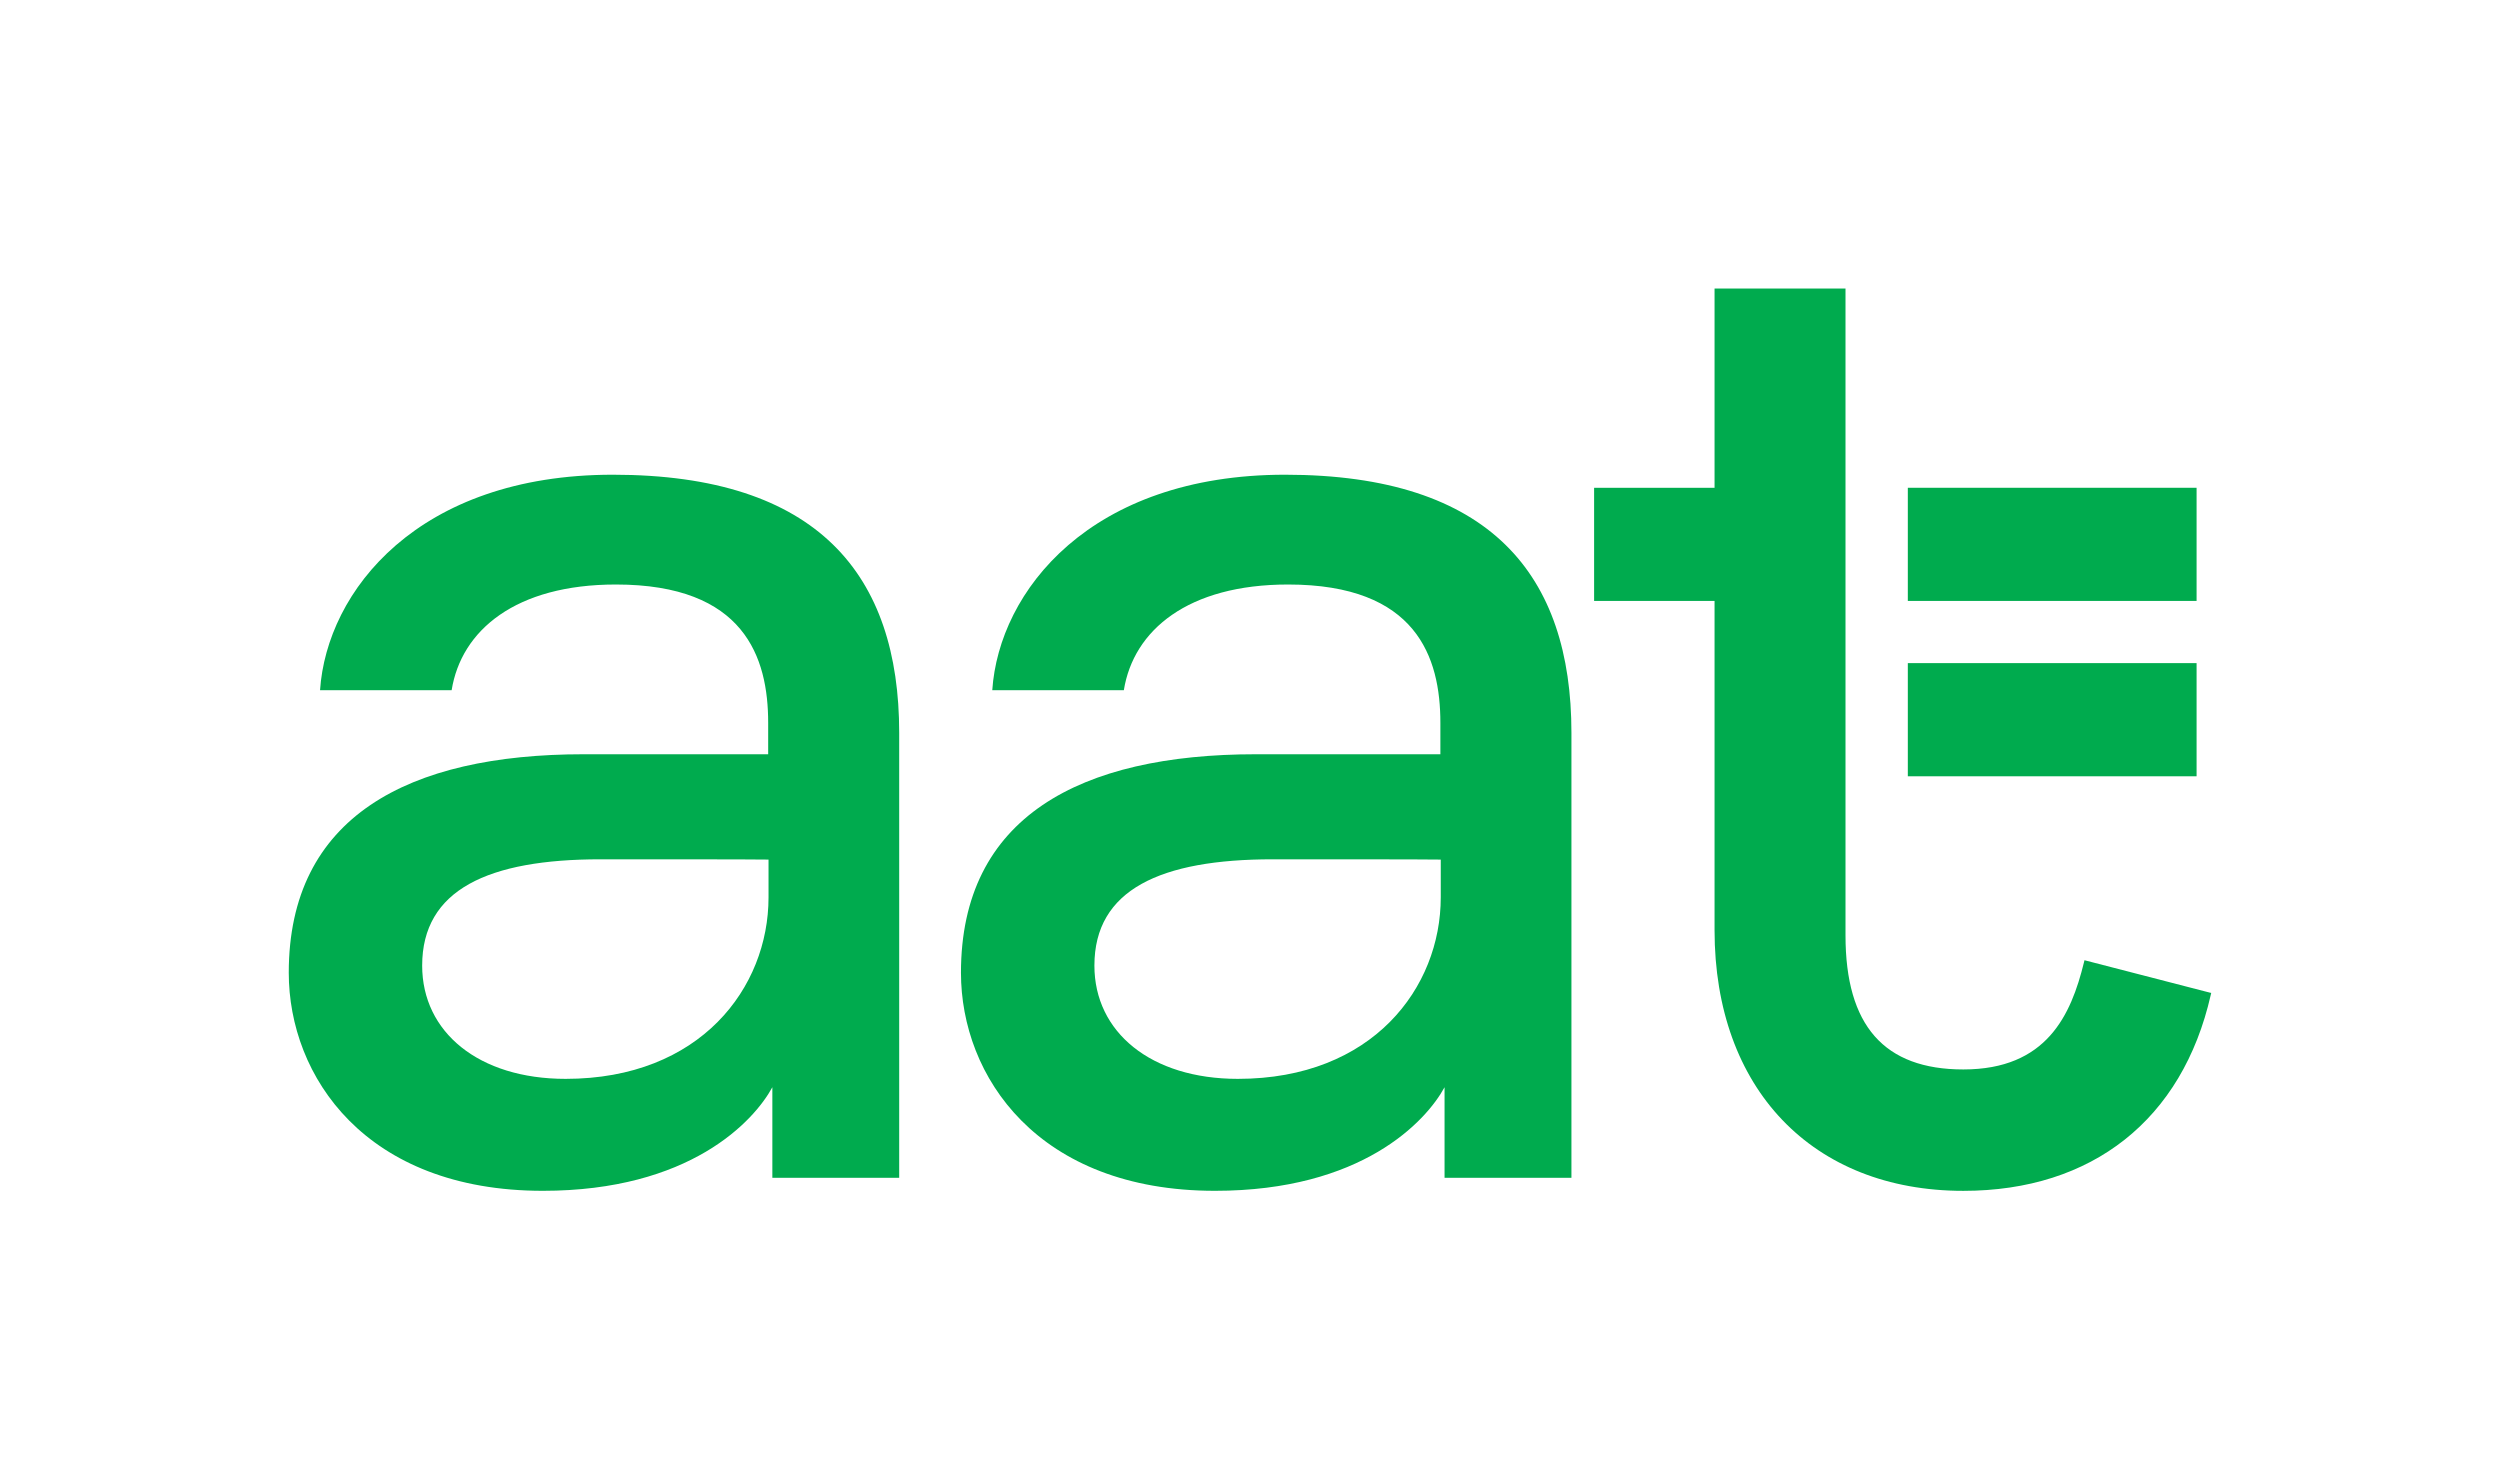
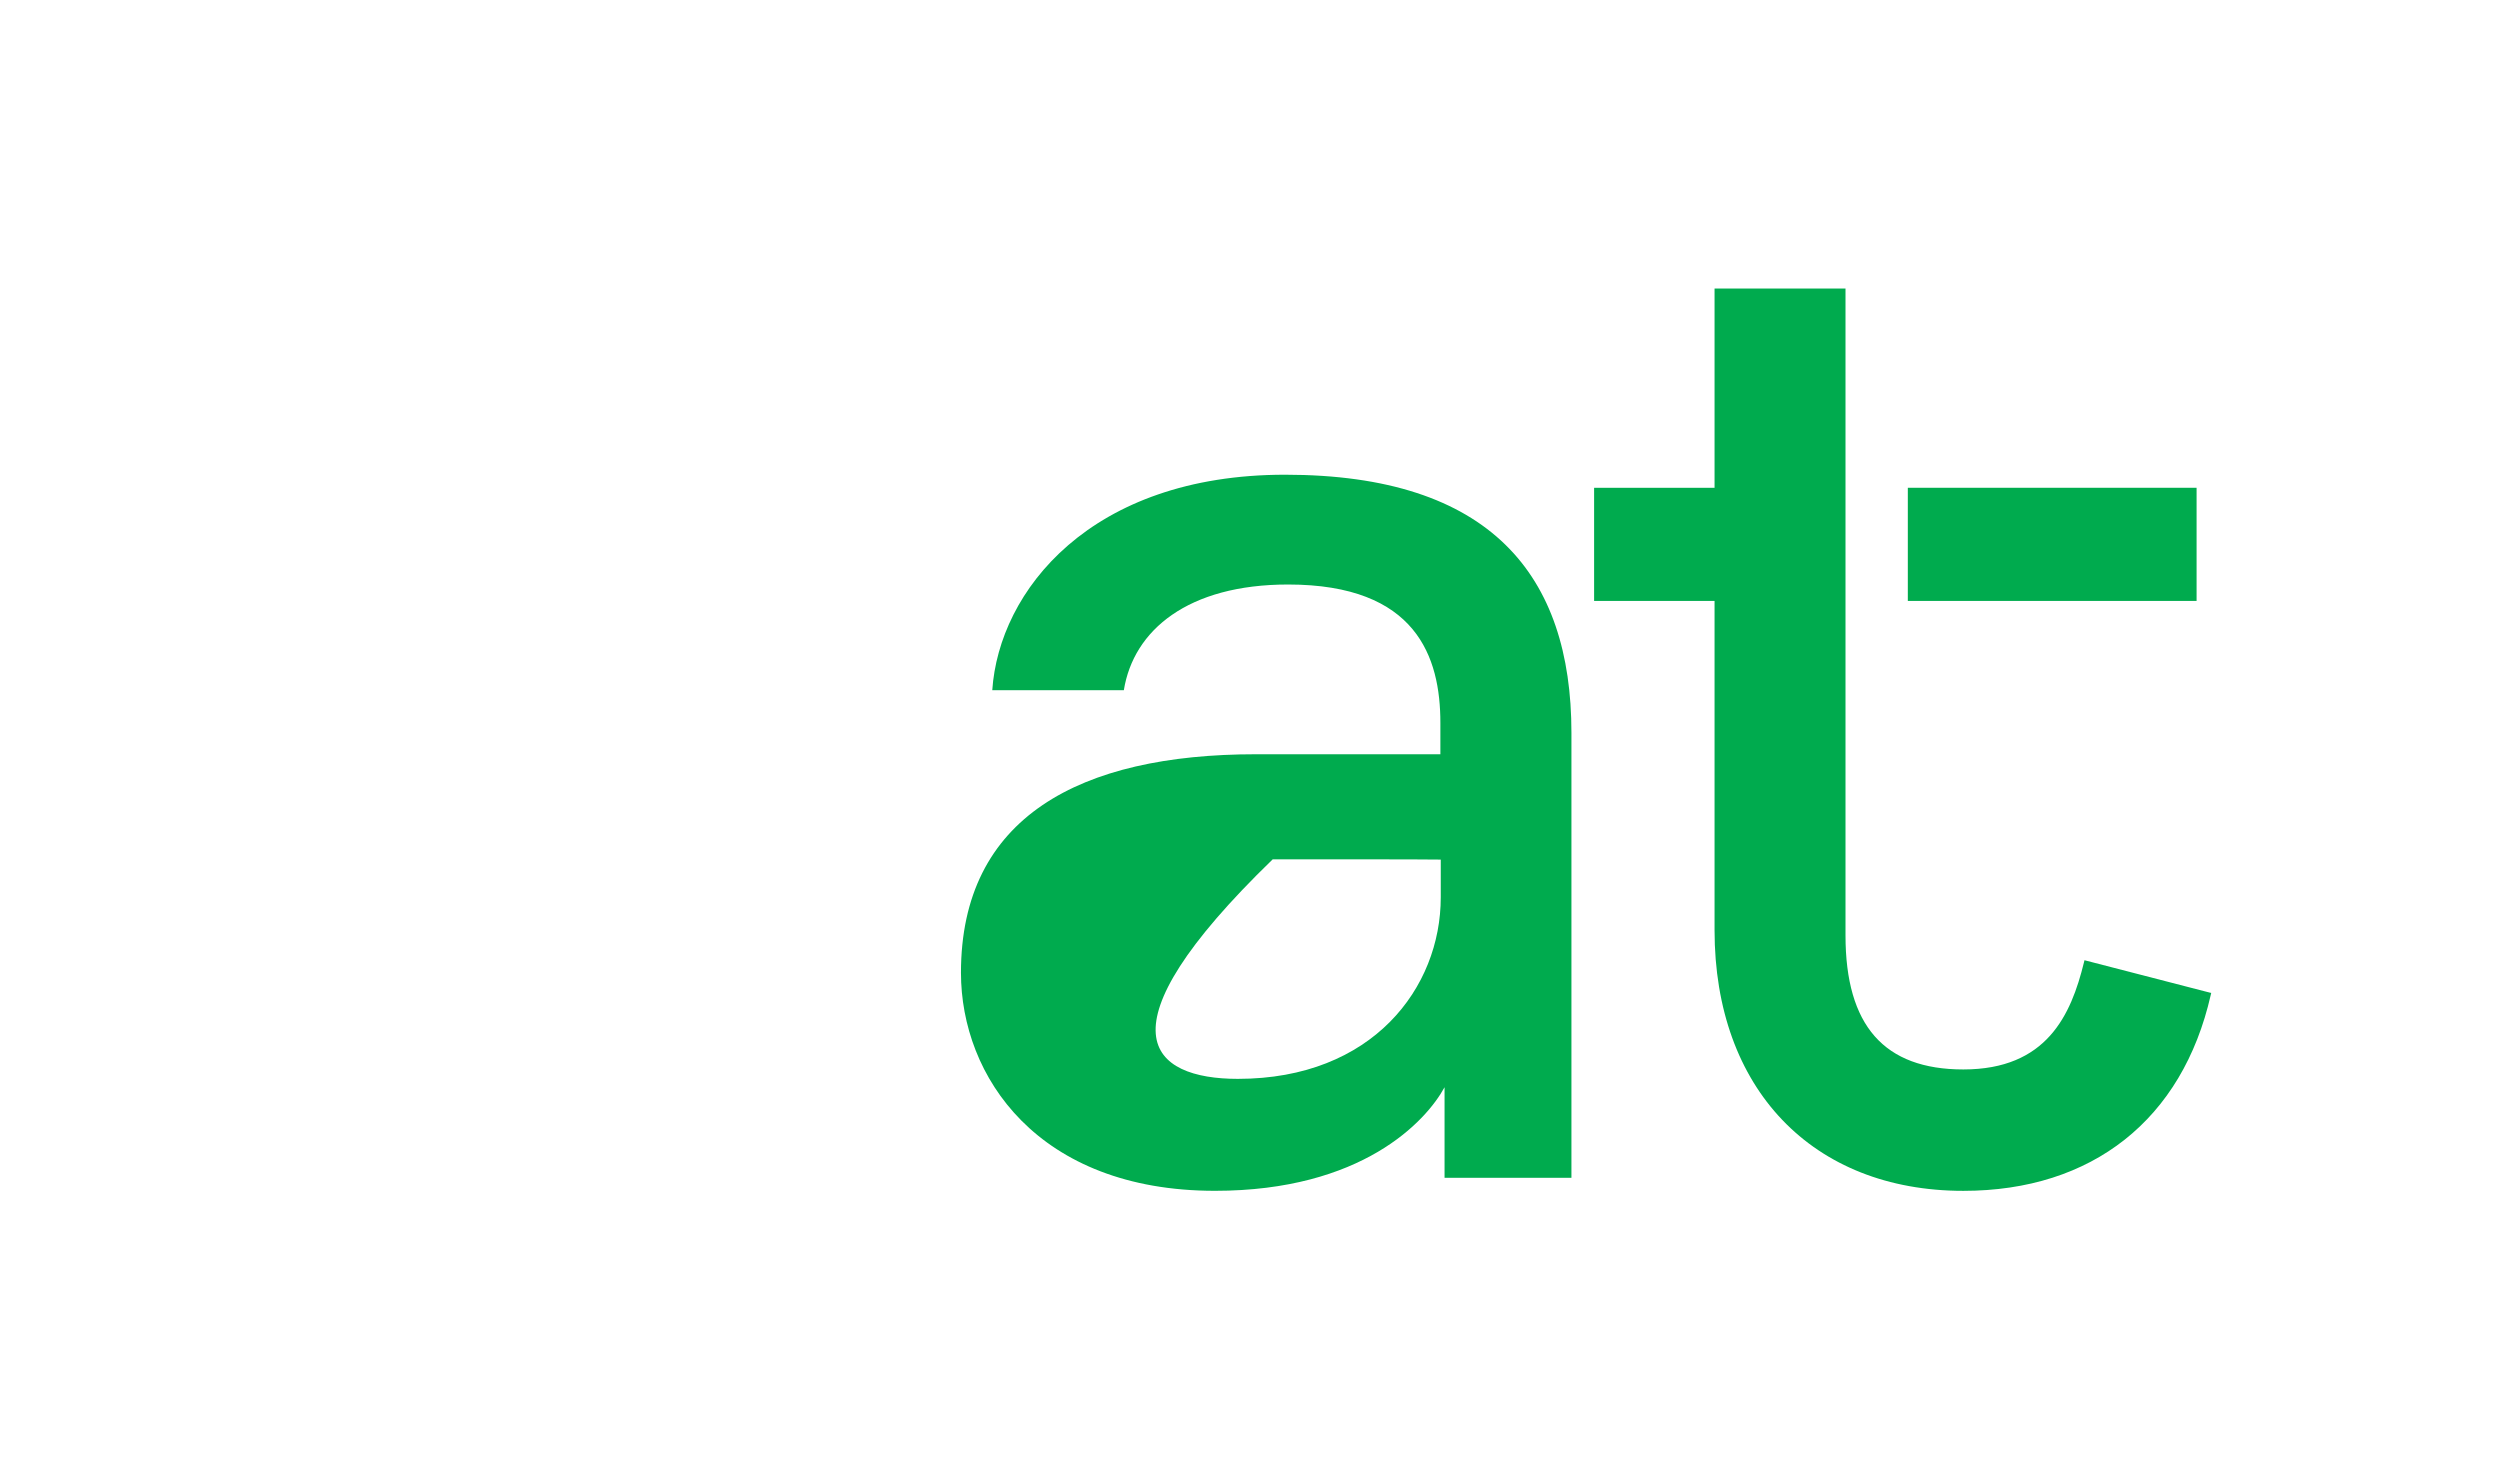
<svg xmlns="http://www.w3.org/2000/svg" width="218" height="129" viewBox="0 0 218 129" fill="none">
  <g id="aat_logo 1" filter="url(#filter0_d_78_952)">
    <g id="Group">
      <g id="Group_2">
-         <path id="Vector" d="M137.026 102.704H125.965V94.807C124.345 97.788 118.751 103.839 105.948 103.839C90.471 103.839 83.796 93.847 83.796 84.823C83.796 71.247 94.185 65.771 109.507 65.771C115.007 65.771 123.487 65.771 125.601 65.771V63.034C125.601 57.311 123.534 50.969 112.321 50.969C103.601 50.969 98.84 54.943 97.999 60.187H86.526C87.11 51.532 95.079 41.395 112.054 41.395C129.97 41.395 137.029 50.147 137.029 63.9V102.704H137.026ZM125.634 74.956C123.826 74.931 116.759 74.931 110.982 74.931C101.204 74.931 95.432 77.57 95.432 84.201C95.432 89.997 100.351 94.077 107.94 94.077C119.687 94.077 125.634 86.133 125.634 78.25V74.956Z" fill="#00AB4E" />
-         <path id="Vector_2" d="M78.41 102.704H67.349V94.807C65.73 97.788 60.135 103.839 47.333 103.839C31.855 103.839 25.18 93.847 25.18 84.823C25.18 71.247 35.569 65.771 50.891 65.771C56.391 65.771 64.871 65.771 66.985 65.771V63.034C66.985 57.311 64.919 50.969 53.705 50.969C44.986 50.969 40.224 54.943 39.383 60.187H27.908C28.491 51.532 36.461 41.395 53.435 41.395C71.352 41.395 78.41 50.147 78.41 63.9V102.704ZM67.016 74.956C65.207 74.931 58.141 74.931 52.363 74.931C42.586 74.931 36.813 77.57 36.813 84.201C36.813 89.997 41.733 94.077 49.322 94.077C61.069 94.077 67.016 86.133 67.016 78.25V74.956Z" fill="#00AB4E" />
+         <path id="Vector" d="M137.026 102.704H125.965V94.807C124.345 97.788 118.751 103.839 105.948 103.839C90.471 103.839 83.796 93.847 83.796 84.823C83.796 71.247 94.185 65.771 109.507 65.771C115.007 65.771 123.487 65.771 125.601 65.771V63.034C125.601 57.311 123.534 50.969 112.321 50.969C103.601 50.969 98.84 54.943 97.999 60.187H86.526C87.11 51.532 95.079 41.395 112.054 41.395C129.97 41.395 137.029 50.147 137.029 63.9V102.704H137.026ZM125.634 74.956C123.826 74.931 116.759 74.931 110.982 74.931C95.432 89.997 100.351 94.077 107.94 94.077C119.687 94.077 125.634 86.133 125.634 78.25V74.956Z" fill="#00AB4E" />
        <path id="Vector_3" d="M191.542 42.534H166.362V52.401H191.542V42.534Z" fill="#00AB4E" />
-         <path id="Vector_4" d="M191.542 57.824H166.362V67.692H191.542V57.824Z" fill="#00AB4E" />
        <path id="Vector_5" d="M181.767 83.732L181.722 83.916C180.592 88.534 178.459 93.256 171.206 93.256C164.292 93.256 160.928 89.431 160.928 81.567V25.161H149.509V42.534H139.006V52.401H149.509V81.115C149.509 94.921 158.026 103.842 171.203 103.842C182.445 103.842 190.306 97.619 192.775 86.766L192.817 86.588L181.767 83.732Z" fill="#00AB4E" />
      </g>
    </g>
  </g>
  <defs>
    <filter id="filter0_d_78_952" x="-4" y="-4" width="226" height="137" filterUnits="userSpaceOnUse" color-interpolation-filters="sRGB">
      <feFlood flood-opacity="0" result="BackgroundImageFix" />
      <feColorMatrix in="SourceAlpha" type="matrix" values="0 0 0 0 0 0 0 0 0 0 0 0 0 0 0 0 0 0 127 0" result="hardAlpha" />
      <feOffset />
      <feGaussianBlur stdDeviation="2" />
      <feComposite in2="hardAlpha" operator="out" />
      <feColorMatrix type="matrix" values="0 0 0 0 0 0 0 0 0 0 0 0 0 0 0 0 0 0 0.25 0" />
      <feBlend mode="normal" in2="BackgroundImageFix" result="effect1_dropShadow_78_952" />
      <feBlend mode="normal" in="SourceGraphic" in2="effect1_dropShadow_78_952" result="shape" />
    </filter>
  </defs>
</svg>